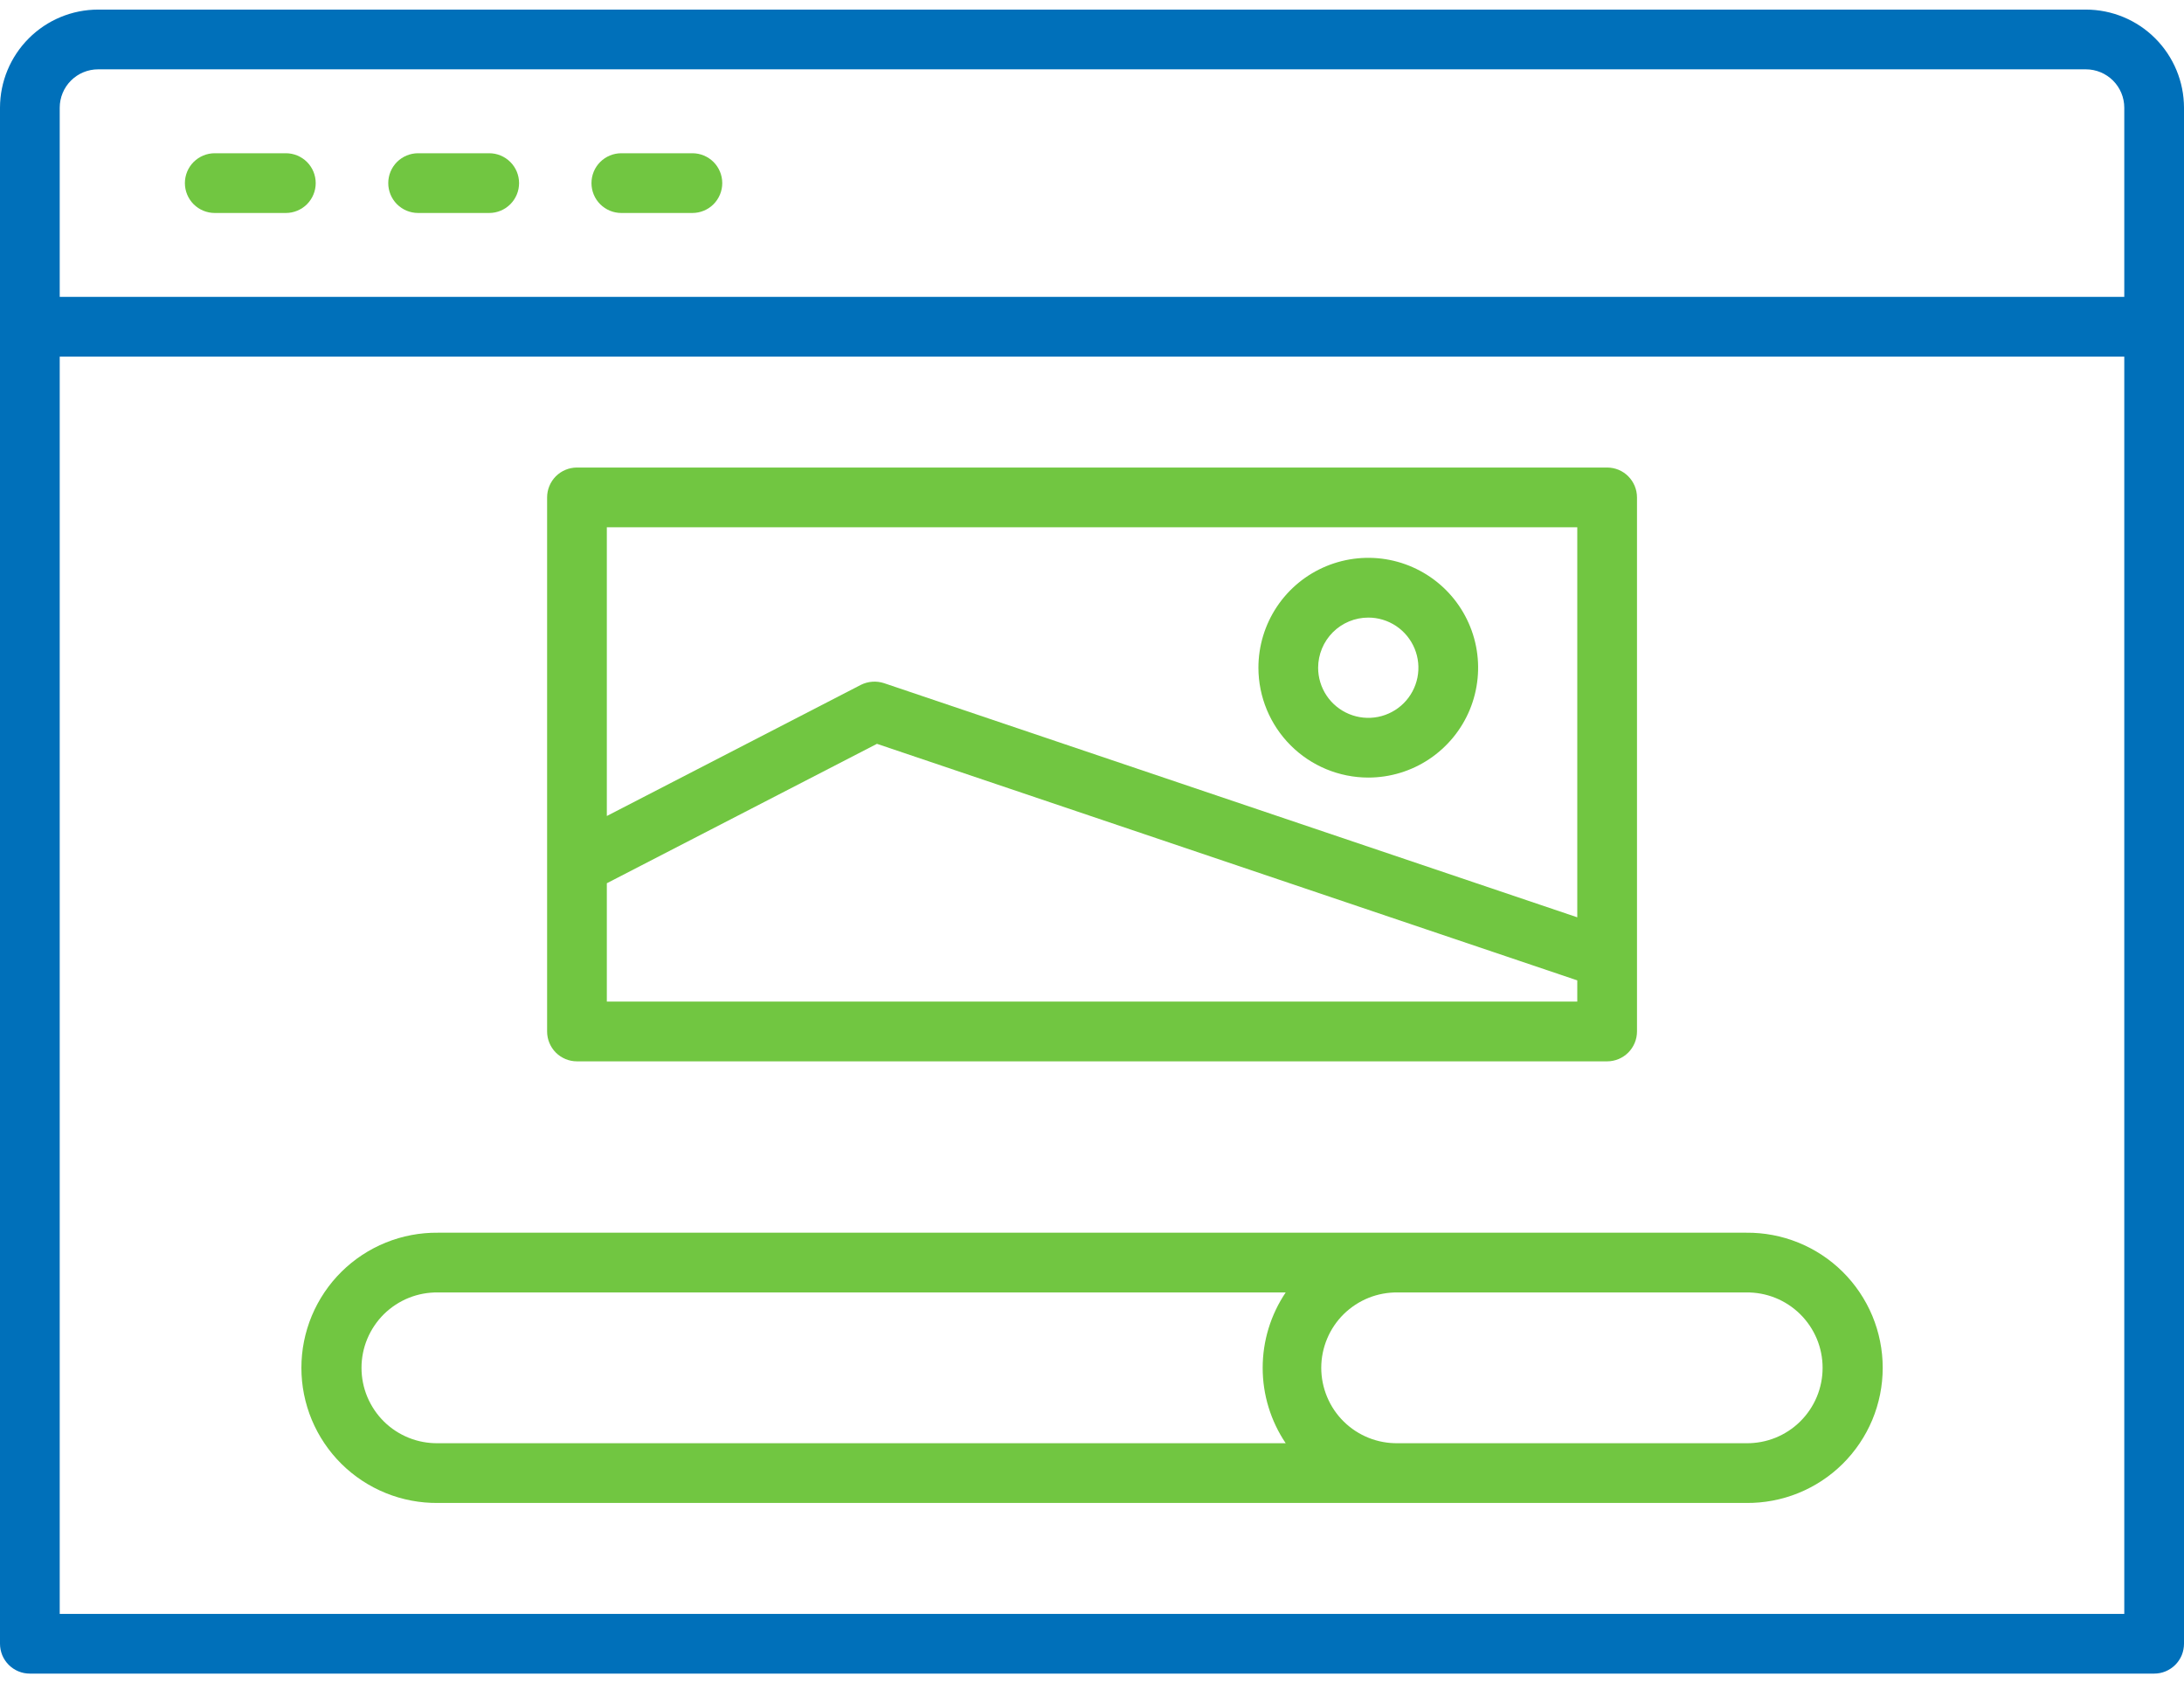
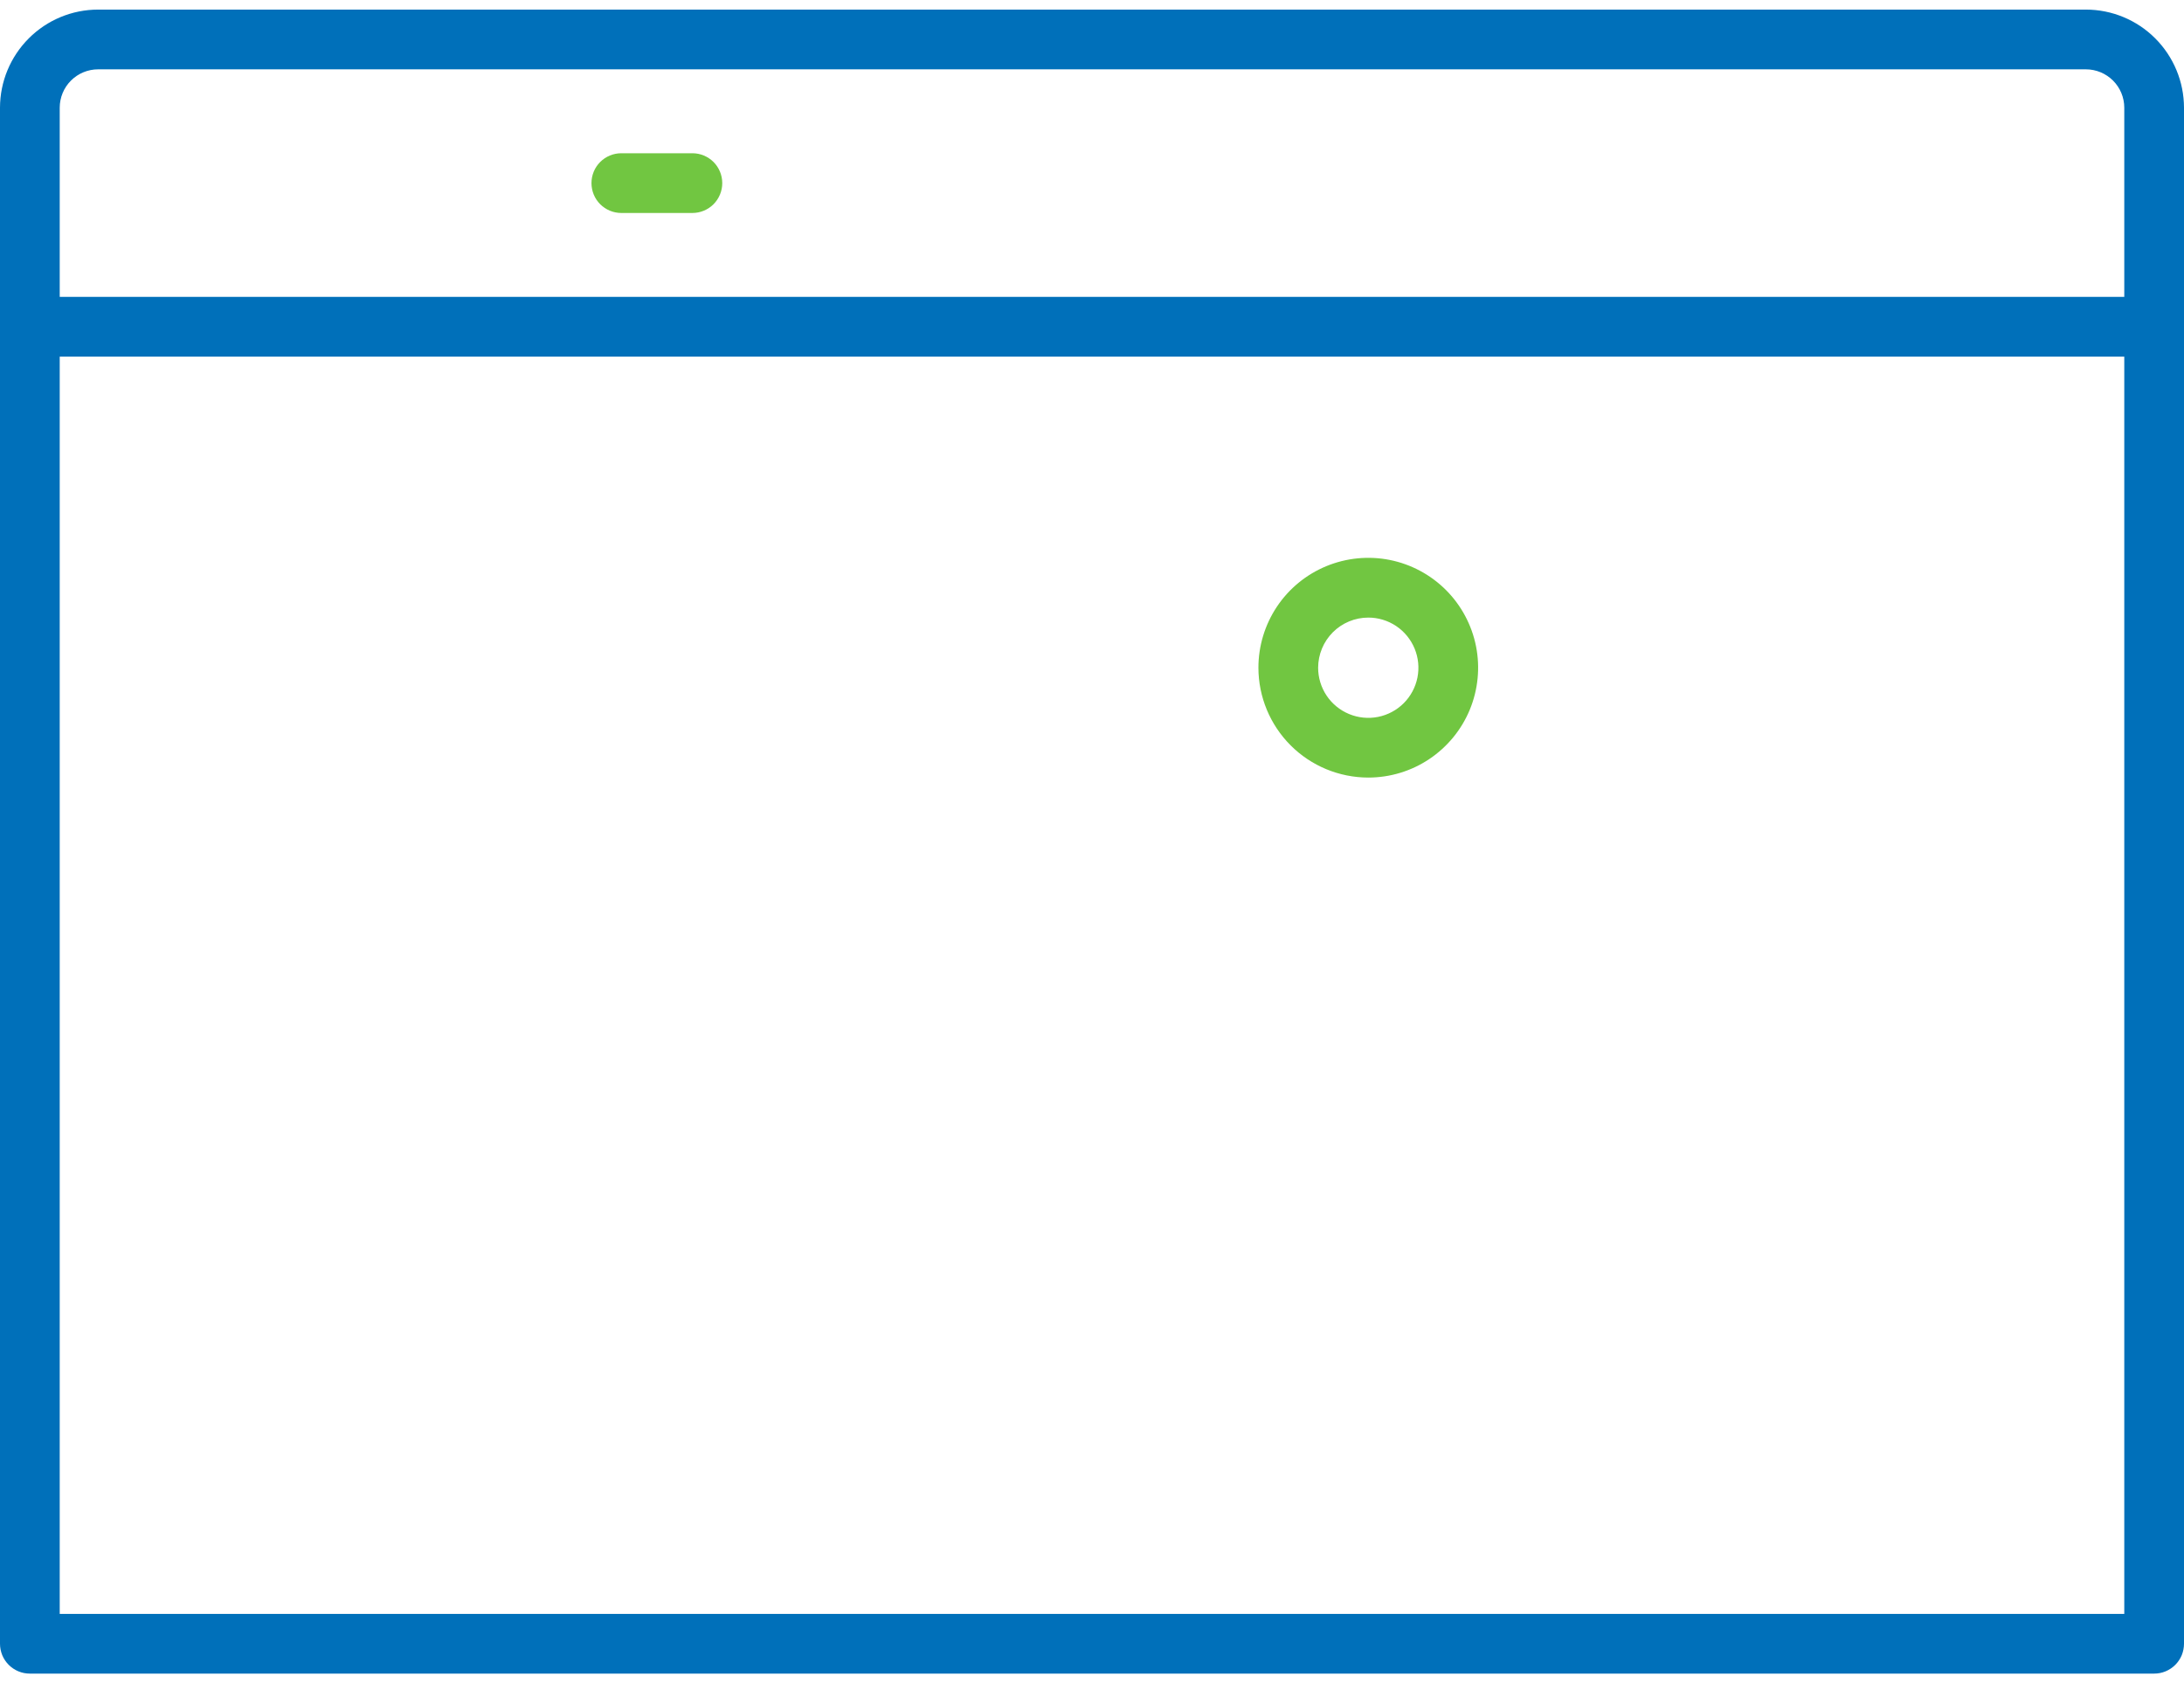
<svg xmlns="http://www.w3.org/2000/svg" width="61" height="47" viewBox="0 0 61 47" fill="none">
  <path d="M58.26 0.268H2.74C2.014 0.268 1.317 0.557 0.804 1.071C0.29 1.585 0.001 2.281 0 3.008L0 45.898C0 46.008 0.022 46.116 0.063 46.218C0.105 46.319 0.167 46.411 0.244 46.488C0.322 46.566 0.414 46.627 0.515 46.669C0.616 46.711 0.724 46.732 0.834 46.732H60.166C60.276 46.732 60.384 46.711 60.485 46.669C60.586 46.627 60.678 46.566 60.756 46.488C60.833 46.411 60.895 46.319 60.937 46.218C60.978 46.116 61 46.008 61 45.898V3.008C60.999 2.281 60.71 1.585 60.196 1.071C59.683 0.557 58.986 0.268 58.26 0.268ZM1.668 3.008C1.668 2.724 1.781 2.451 1.982 2.25C2.183 2.049 2.456 1.936 2.74 1.936H58.26C58.544 1.936 58.816 2.049 59.018 2.25C59.219 2.451 59.332 2.724 59.332 3.008V8.29H1.668V3.008ZM59.332 45.065H1.668V9.958H59.332V45.065Z" fill="#0070BA" />
-   <path d="M7.984 4.279H5.998C5.777 4.279 5.565 4.367 5.408 4.523C5.252 4.679 5.164 4.892 5.164 5.113C5.164 5.334 5.252 5.546 5.408 5.703C5.565 5.859 5.777 5.947 5.998 5.947H7.984C8.205 5.947 8.417 5.859 8.574 5.703C8.73 5.546 8.818 5.334 8.818 5.113C8.818 4.892 8.73 4.679 8.574 4.523C8.417 4.367 8.205 4.279 7.984 4.279Z" fill="#71C641" />
-   <path d="M13.664 4.279H11.678C11.457 4.279 11.244 4.367 11.088 4.523C10.932 4.679 10.844 4.892 10.844 5.113C10.844 5.334 10.932 5.546 11.088 5.703C11.244 5.859 11.457 5.947 11.678 5.947H13.664C13.885 5.947 14.097 5.859 14.253 5.703C14.41 5.546 14.498 5.334 14.498 5.113C14.498 4.892 14.41 4.679 14.253 4.523C14.097 4.367 13.885 4.279 13.664 4.279Z" fill="#71C641" />
  <path d="M19.339 4.279H17.354C17.132 4.279 16.92 4.367 16.764 4.523C16.607 4.679 16.52 4.892 16.52 5.113C16.52 5.334 16.607 5.546 16.764 5.703C16.92 5.859 17.132 5.947 17.354 5.947H19.339C19.56 5.947 19.772 5.859 19.929 5.703C20.085 5.546 20.173 5.334 20.173 5.113C20.173 4.892 20.085 4.679 19.929 4.523C19.772 4.367 19.56 4.279 19.339 4.279Z" fill="#71C641" />
-   <path d="M12.233 41.967H48.77C49.269 41.972 49.764 41.879 50.226 41.692C50.689 41.505 51.11 41.228 51.465 40.877C51.819 40.526 52.101 40.108 52.294 39.648C52.486 39.187 52.585 38.693 52.585 38.194C52.585 37.695 52.486 37.201 52.294 36.74C52.101 36.28 51.819 35.862 51.465 35.511C51.11 35.16 50.689 34.883 50.226 34.696C49.764 34.509 49.269 34.416 48.77 34.421H12.233C11.734 34.416 11.239 34.509 10.777 34.696C10.314 34.883 9.893 35.16 9.538 35.511C9.183 35.862 8.902 36.28 8.709 36.74C8.517 37.201 8.418 37.695 8.418 38.194C8.418 38.693 8.517 39.187 8.709 39.648C8.902 40.108 9.183 40.526 9.538 40.877C9.893 41.228 10.314 41.505 10.777 41.692C11.239 41.879 11.734 41.972 12.233 41.967ZM48.77 36.089C49.048 36.085 49.326 36.136 49.585 36.24C49.844 36.344 50.08 36.499 50.278 36.694C50.477 36.89 50.635 37.124 50.743 37.381C50.851 37.639 50.906 37.915 50.906 38.194C50.906 38.473 50.851 38.749 50.743 39.007C50.635 39.264 50.477 39.498 50.278 39.694C50.08 39.89 49.844 40.044 49.585 40.148C49.326 40.252 49.048 40.303 48.77 40.299H39.04C38.761 40.303 38.484 40.252 38.225 40.148C37.966 40.044 37.73 39.89 37.531 39.694C37.332 39.498 37.174 39.264 37.067 39.007C36.959 38.749 36.903 38.473 36.903 38.194C36.903 37.915 36.959 37.639 37.067 37.381C37.174 37.124 37.332 36.89 37.531 36.694C37.73 36.499 37.966 36.344 38.225 36.24C38.484 36.136 38.761 36.085 39.04 36.089H48.77ZM12.233 36.089H35.91C35.491 36.711 35.267 37.444 35.267 38.194C35.267 38.944 35.491 39.677 35.91 40.299H12.233C11.954 40.303 11.677 40.252 11.418 40.148C11.159 40.044 10.923 39.89 10.724 39.694C10.526 39.498 10.368 39.264 10.26 39.007C10.152 38.749 10.097 38.473 10.097 38.194C10.097 37.915 10.152 37.639 10.26 37.381C10.368 37.124 10.526 36.89 10.724 36.694C10.923 36.499 11.159 36.344 11.418 36.24C11.677 36.136 11.954 36.085 12.233 36.089Z" fill="#71C641" />
-   <path d="M16.115 29.636H44.888C44.997 29.636 45.106 29.614 45.207 29.572C45.308 29.53 45.4 29.469 45.477 29.392C45.555 29.314 45.616 29.222 45.658 29.121C45.7 29.02 45.722 28.911 45.722 28.802V13.889C45.722 13.78 45.7 13.671 45.658 13.57C45.616 13.469 45.555 13.377 45.477 13.299C45.4 13.222 45.308 13.16 45.207 13.118C45.106 13.077 44.997 13.055 44.888 13.055H16.115C15.894 13.055 15.682 13.143 15.525 13.299C15.369 13.456 15.281 13.668 15.281 13.889V28.802C15.281 29.023 15.369 29.235 15.525 29.392C15.682 29.548 15.894 29.636 16.115 29.636ZM16.949 27.968V24.663L24.494 20.77L44.054 27.375V27.968H16.949ZM16.949 14.723H44.054V25.614L24.692 19.076C24.478 19.006 24.245 19.023 24.043 19.124L16.949 22.785V14.723Z" fill="#71C641" />
  <path d="M38.216 21.712C38.823 21.712 39.416 21.533 39.921 21.195C40.425 20.858 40.819 20.379 41.051 19.819C41.283 19.258 41.344 18.641 41.226 18.046C41.107 17.451 40.815 16.904 40.386 16.475C39.957 16.046 39.41 15.754 38.815 15.635C38.22 15.517 37.603 15.578 37.042 15.81C36.482 16.042 36.002 16.435 35.665 16.94C35.328 17.445 35.148 18.038 35.148 18.645C35.149 19.458 35.473 20.238 36.048 20.813C36.623 21.388 37.403 21.711 38.216 21.712ZM38.216 17.245C38.493 17.244 38.764 17.327 38.994 17.48C39.224 17.634 39.404 17.853 39.51 18.109C39.616 18.364 39.644 18.646 39.59 18.918C39.536 19.189 39.403 19.439 39.207 19.635C39.011 19.831 38.761 19.964 38.49 20.018C38.218 20.072 37.937 20.044 37.681 19.938C37.425 19.832 37.206 19.653 37.052 19.423C36.898 19.192 36.816 18.922 36.816 18.645C36.817 18.274 36.964 17.918 37.227 17.655C37.489 17.393 37.845 17.245 38.216 17.245Z" fill="#71C641" />
</svg>